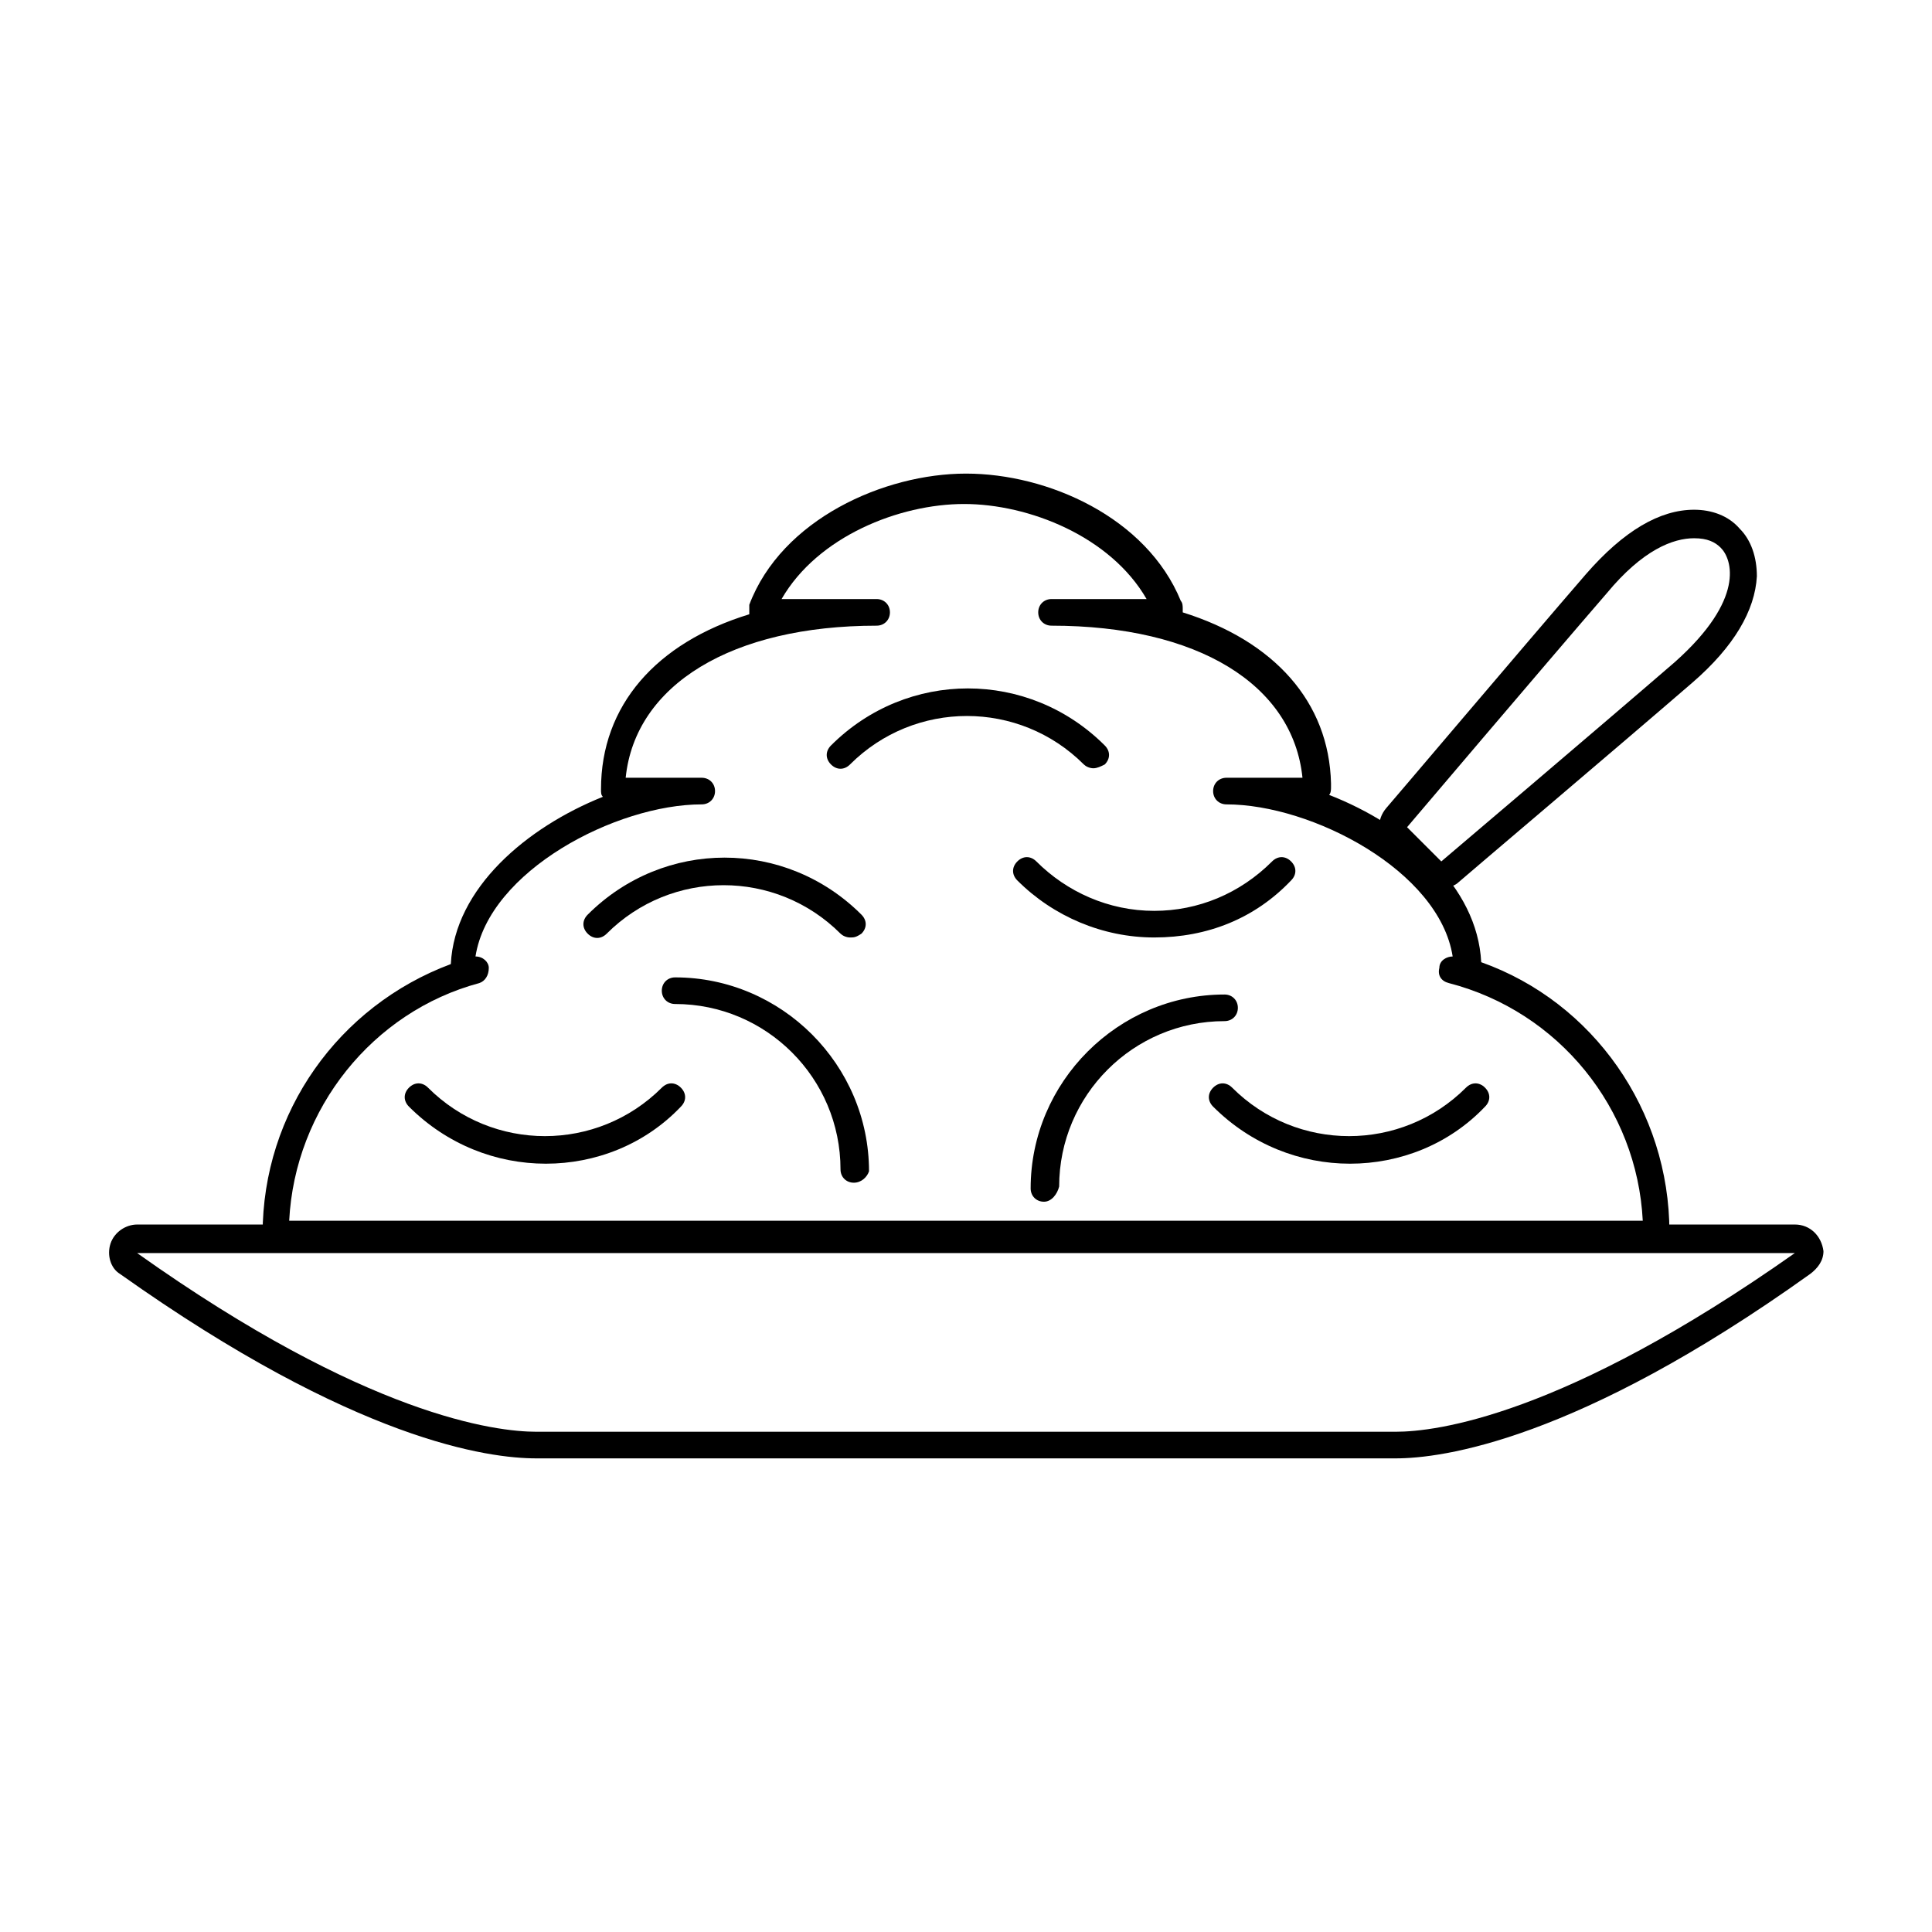
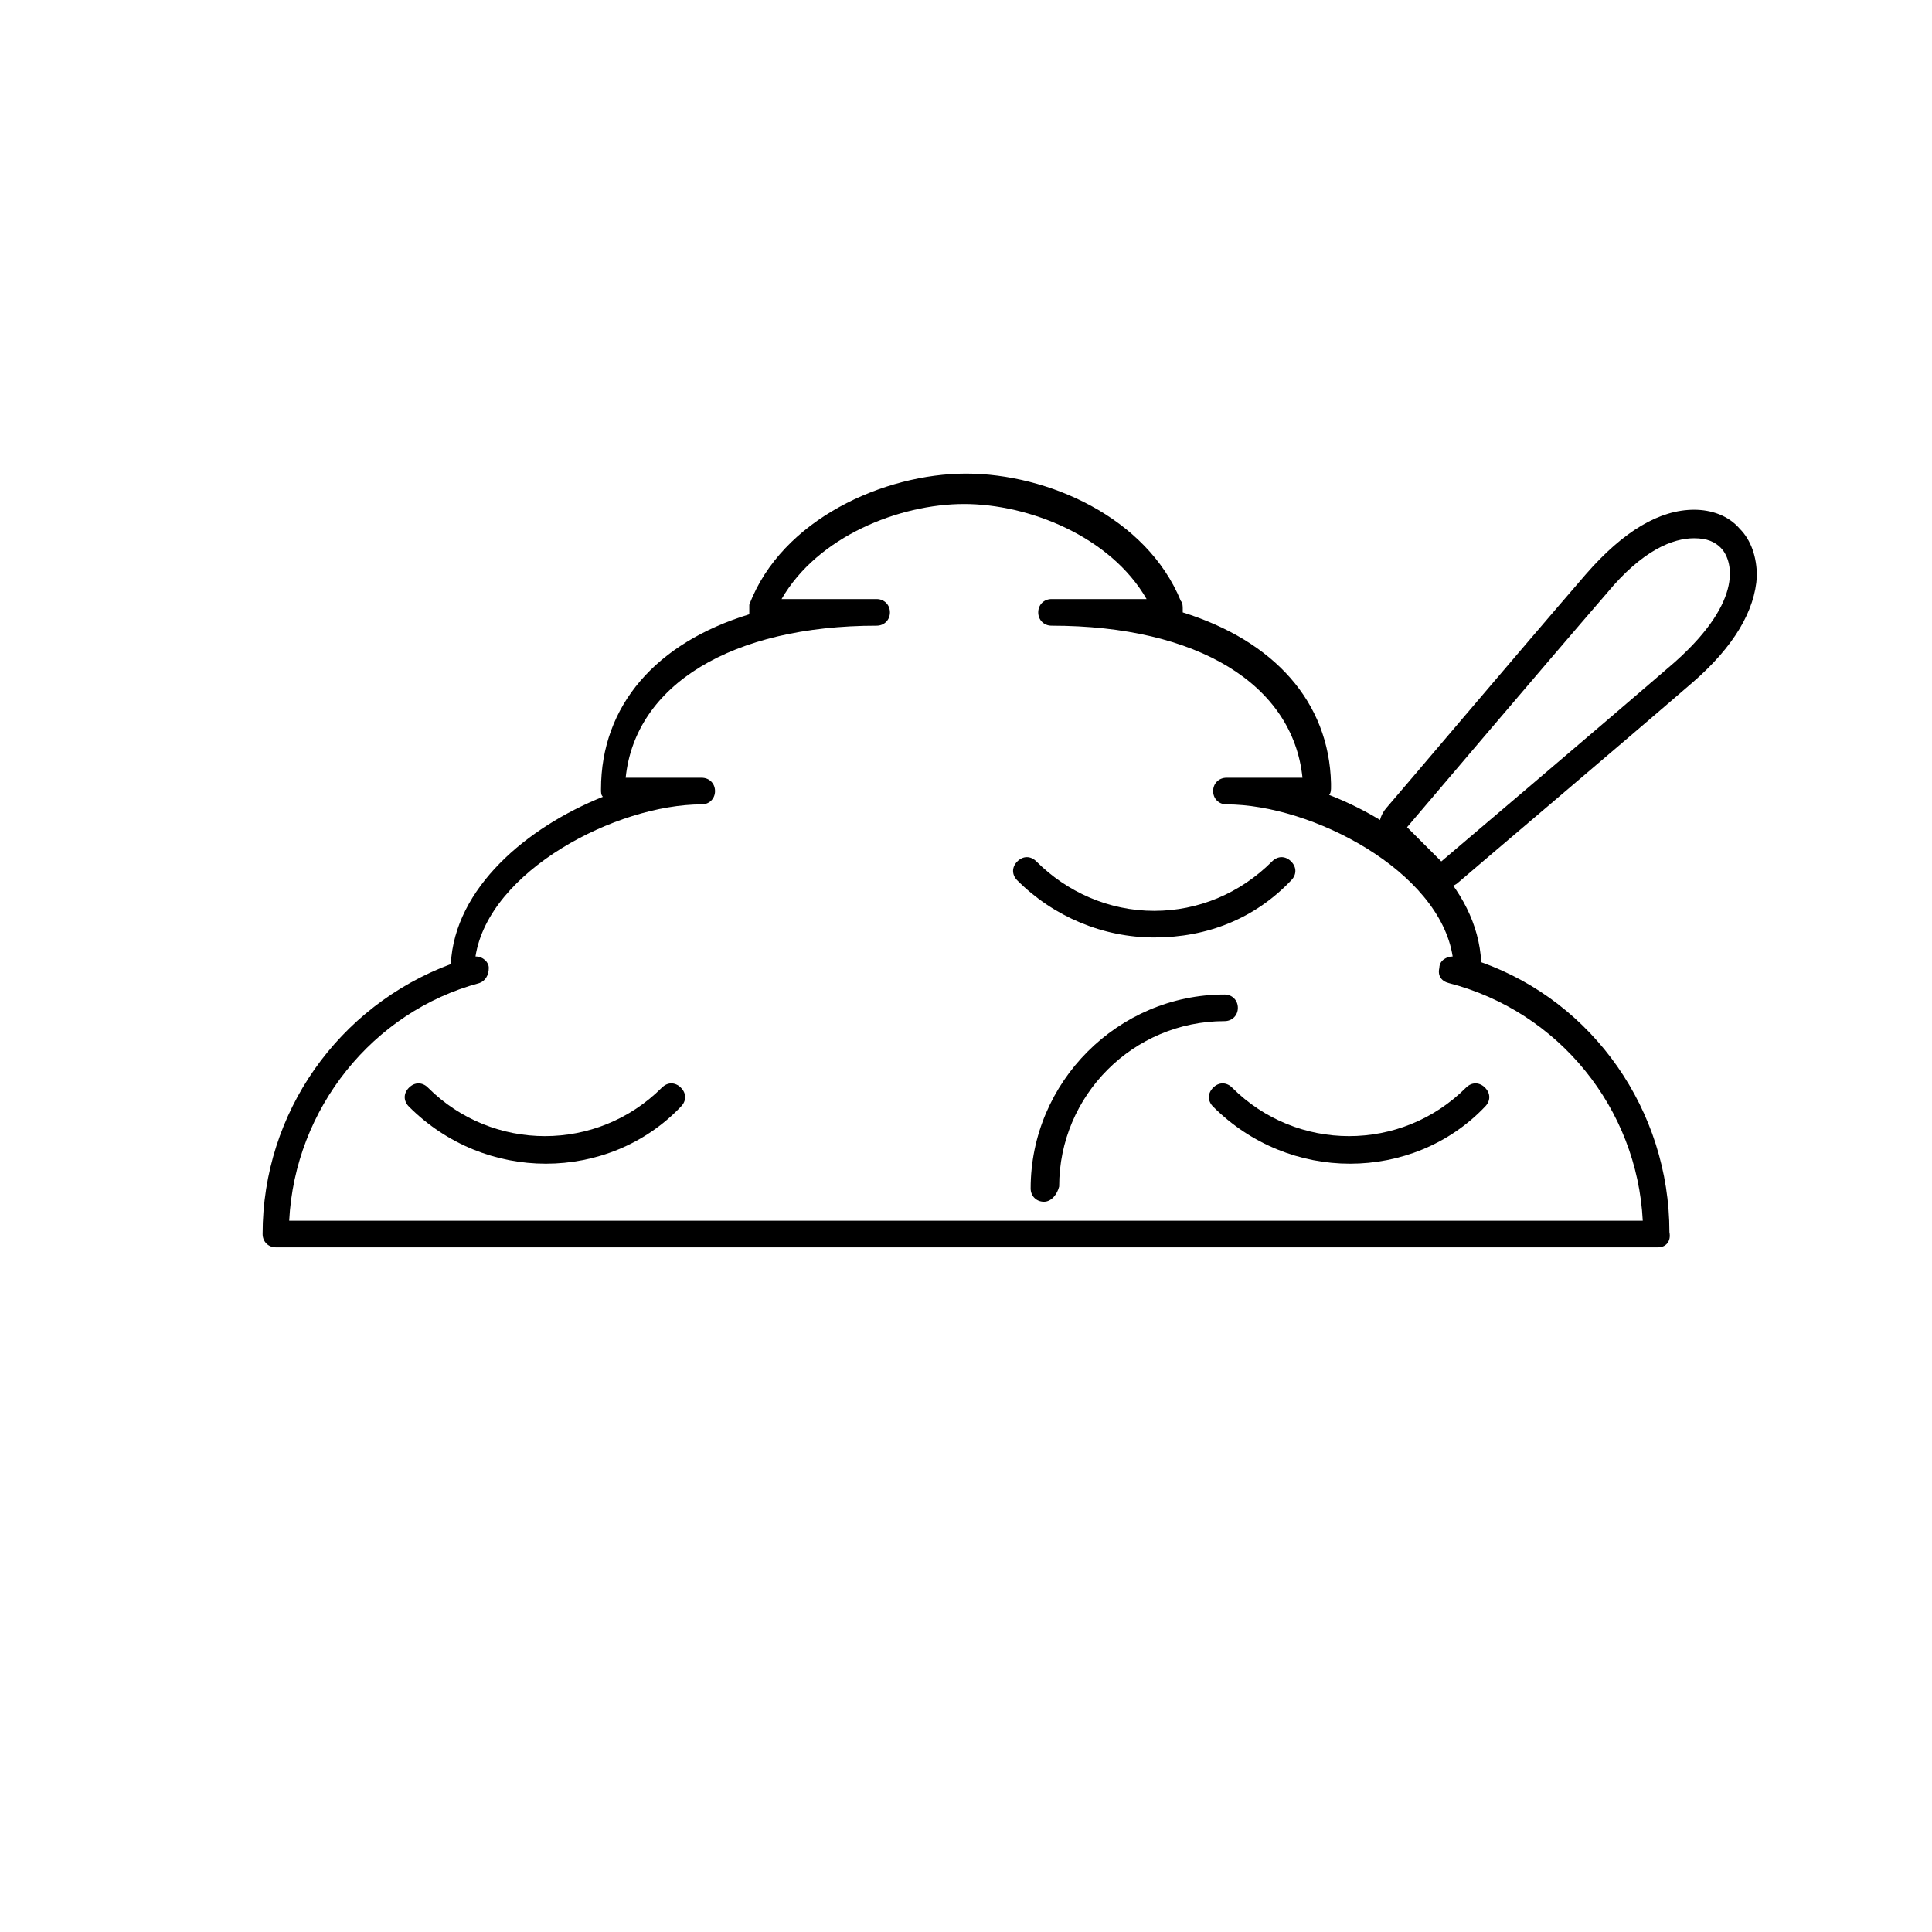
<svg xmlns="http://www.w3.org/2000/svg" fill="#000000" width="800px" height="800px" version="1.1" viewBox="144 144 512 512">
  <g>
    <path d="m583.39 474.56h-366.27c-2.016 0-3.527-1.512-3.527-3.527 0-32.242 20.152-60.457 49.879-71.539 1.008-20.152 20.152-36.273 40.305-44.336-0.504-0.504-0.504-1.008-0.504-2.016 0-22.168 14.609-38.793 39.297-46.352v-2.519c8.566-22.672 35.77-34.762 57.434-34.762s47.863 11.586 56.93 33.754c0.504 0.504 0.504 1.512 0.504 2.016v1.008c24.184 7.559 38.793 23.68 39.297 45.344v1.008c0 0.504 0 1.512-0.504 2.016 20.656 8.062 39.297 24.184 40.305 44.336 29.727 10.578 49.879 39.297 49.879 71.539 0.5 2.519-1.008 4.031-3.023 4.031zm-362.75-7.055h358.71c-1.512-29.727-22.168-55.418-51.387-62.977-2.016-0.504-3.023-2.016-2.519-4.031 0-2.016 2.016-3.023 3.527-3.023-3.527-22.672-37.281-40.305-59.953-40.305-2.016 0-3.527-1.512-3.527-3.527s1.512-3.527 3.527-3.527h20.152c-2.519-24.688-27.711-40.305-66.504-40.305-2.016 0-3.527-1.512-3.527-3.527s1.512-3.527 3.527-3.527h25.191c-9.574-16.625-31.234-25.191-48.367-25.191-17.129 0-38.793 8.566-48.367 25.191h25.191c2.016 0 3.527 1.512 3.527 3.527s-1.512 3.527-3.527 3.527c-38.289 0-63.984 15.617-66.504 40.305h20.152c2.016 0 3.527 1.512 3.527 3.527s-1.512 3.527-3.527 3.527c-22.672 0-56.426 17.633-59.953 40.305 2.016 0 3.527 1.512 3.527 3.023 0 2.016-1.008 3.527-2.519 4.031-28.211 7.559-48.867 33.254-50.379 62.977z" />
-     <path d="m369.27 392.44c-1.008 0-2.016-0.504-2.519-1.008-17.129-17.129-44.84-17.129-61.969 0-1.512 1.512-3.527 1.512-5.039 0-1.512-1.512-1.512-3.527 0-5.039 20.152-20.152 52.395-20.152 72.547 0 1.512 1.512 1.512 3.527 0 5.039-1.508 1.008-2.012 1.008-3.019 1.008z" />
-     <path d="m370.27 457.43c-2.016 0-3.527-1.512-3.527-3.527 0-24.184-19.648-43.832-43.832-43.832-2.016 0-3.527-1.512-3.527-3.527s1.512-3.527 3.527-3.527c28.215 0 51.387 23.176 51.387 51.387-0.5 1.516-2.012 3.027-4.027 3.027z" />
    <path d="m420.66 462.47c-2.016 0-3.527-1.512-3.527-3.527 0-28.215 23.176-51.387 51.387-51.387 2.016 0 3.527 1.512 3.527 3.527 0 2.016-1.512 3.527-3.527 3.527-24.184 0-43.832 19.648-43.832 43.832-0.504 2.012-2.012 4.027-4.027 4.027z" />
-     <path d="m433.75 347.6c-1.008 0-2.016-0.504-2.519-1.008-17.129-17.129-44.84-17.129-61.969 0-1.512 1.512-3.527 1.512-5.039 0-1.512-1.512-1.512-3.527 0-5.039 20.152-20.152 52.395-20.152 72.547 0 1.512 1.512 1.512 3.527 0 5.039-1.004 0.504-2.012 1.008-3.019 1.008z" />
    <path d="m449.88 392.44c-13.602 0-26.703-5.543-36.273-15.113-1.512-1.512-1.512-3.527 0-5.039 1.512-1.512 3.527-1.512 5.039 0 8.062 8.062 19.145 13.098 31.234 13.098 11.586 0 22.672-4.535 31.234-13.098 1.512-1.512 3.527-1.512 5.039 0 1.512 1.512 1.512 3.527 0 5.039-9.57 10.074-22.168 15.113-36.273 15.113z" />
    <path d="m501.77 452.39c-13.098 0-26.199-5.039-36.273-15.113-1.512-1.512-1.512-3.527 0-5.039 1.512-1.512 3.527-1.512 5.039 0 17.129 17.129 44.84 17.129 61.969 0 1.512-1.512 3.527-1.512 5.039 0 1.512 1.512 1.512 3.527 0 5.039-9.578 10.074-22.676 15.113-35.773 15.113z" />
    <path d="m288.66 452.39c-13.098 0-26.199-5.039-36.273-15.113-1.512-1.512-1.512-3.527 0-5.039 1.512-1.512 3.527-1.512 5.039 0 17.129 17.129 44.84 17.129 61.969 0 1.512-1.512 3.527-1.512 5.039 0 1.512 1.512 1.512 3.527 0 5.039-9.574 10.074-22.676 15.113-35.773 15.113z" />
-     <path d="m619.66 476.07c-61.465 43.328-95.219 47.359-105.8 47.359h-4.031-219.66-4.031c-10.578 0-44.84-4.031-105.8-47.359h439.33m0-7.559h-439.32c-3.023 0-6.047 2.016-7.055 5.039-1.008 3.023 0 6.551 2.519 8.062 62.473 44.336 97.738 48.871 110.34 48.871h4.535 218.66 4.535c12.09 0 47.863-4.535 109.83-48.871 2.016-1.512 3.527-3.527 3.527-6.047-0.516-4.031-3.535-7.055-7.566-7.055z" />
    <path d="m592.96 286.64c3.527 0 5.543 1.008 7.055 2.519 3.023 3.023 6.551 13.602-12.09 30.23-18.641 16.121-61.969 52.898-61.969 52.898l-9.07-9.07s36.777-43.328 52.898-61.969c9.574-11.586 17.633-14.609 23.176-14.609m0-7.555c-9.07 0-18.641 5.543-28.719 17.129-16.121 18.641-52.395 61.465-52.898 61.969-2.519 3.023-2.519 7.055 0.504 10.078l9.07 9.07c1.512 1.512 3.527 2.016 5.039 2.016s3.527-0.504 4.535-1.512c0.504-0.504 43.328-36.777 61.969-52.898 11.082-9.574 16.625-19.145 17.129-28.215 0-5.039-1.512-9.574-4.535-12.594-3.023-3.535-7.559-5.043-12.094-5.043z" />
  </g>
</svg>